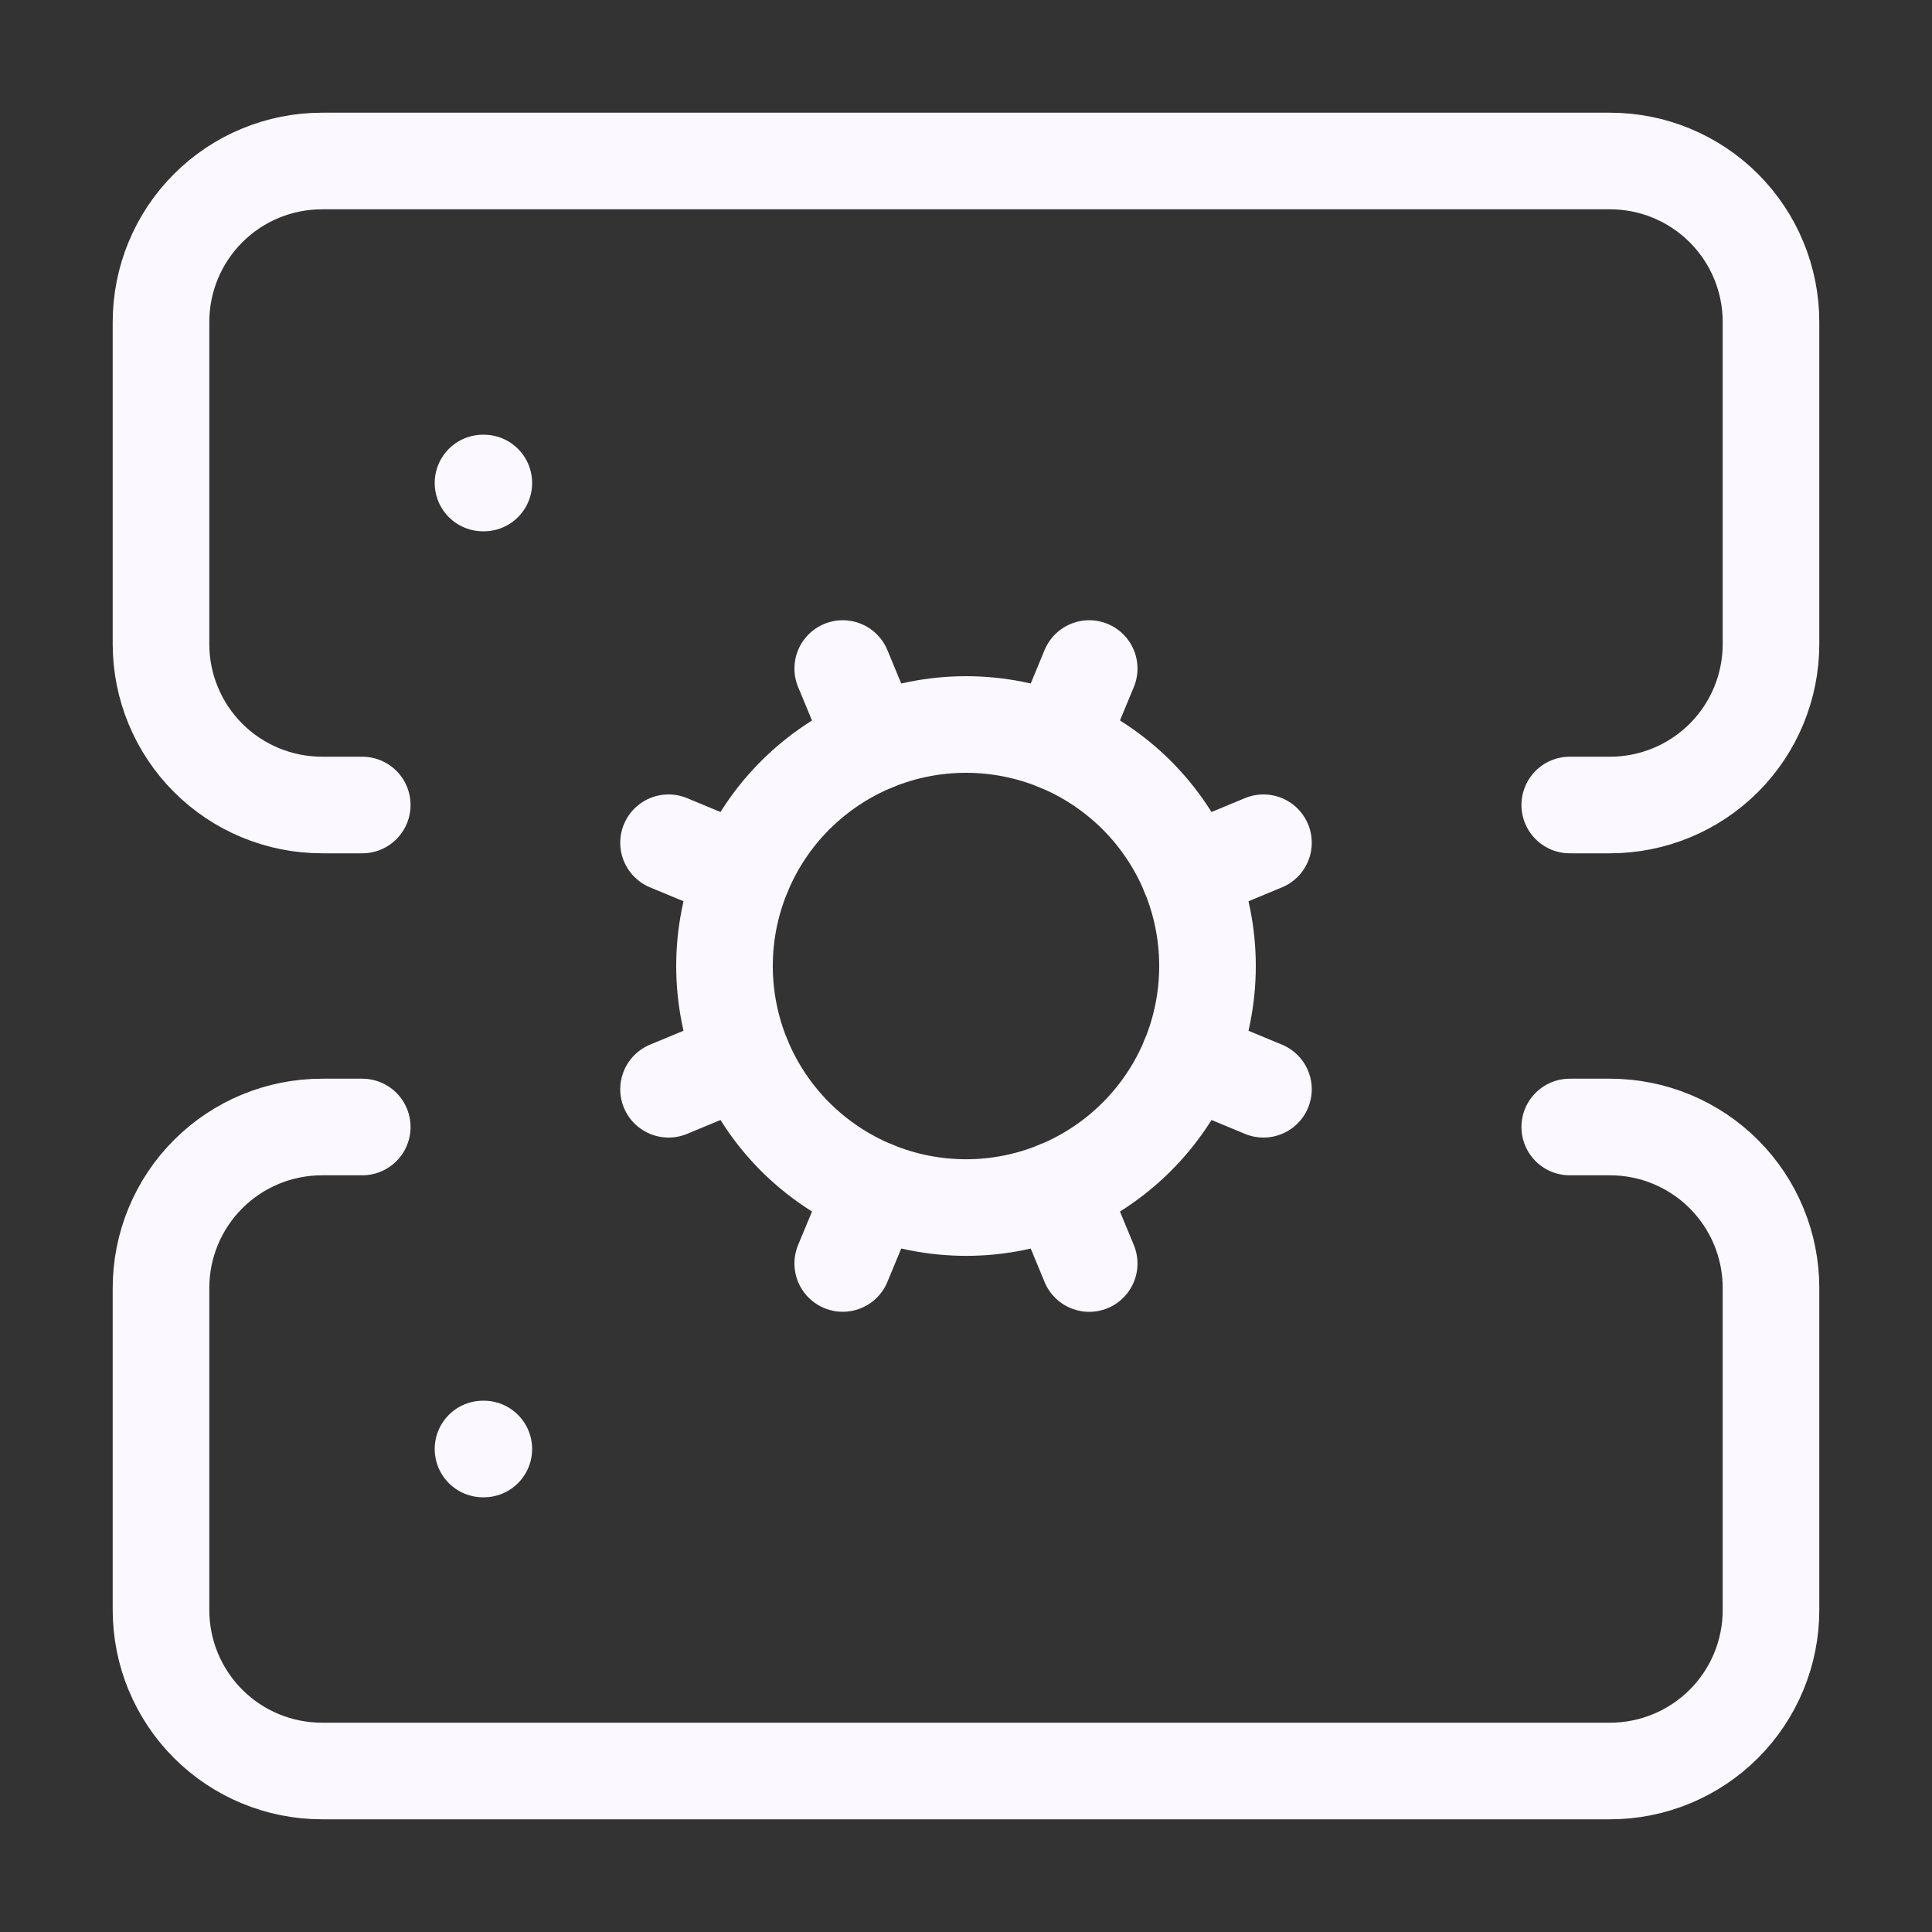
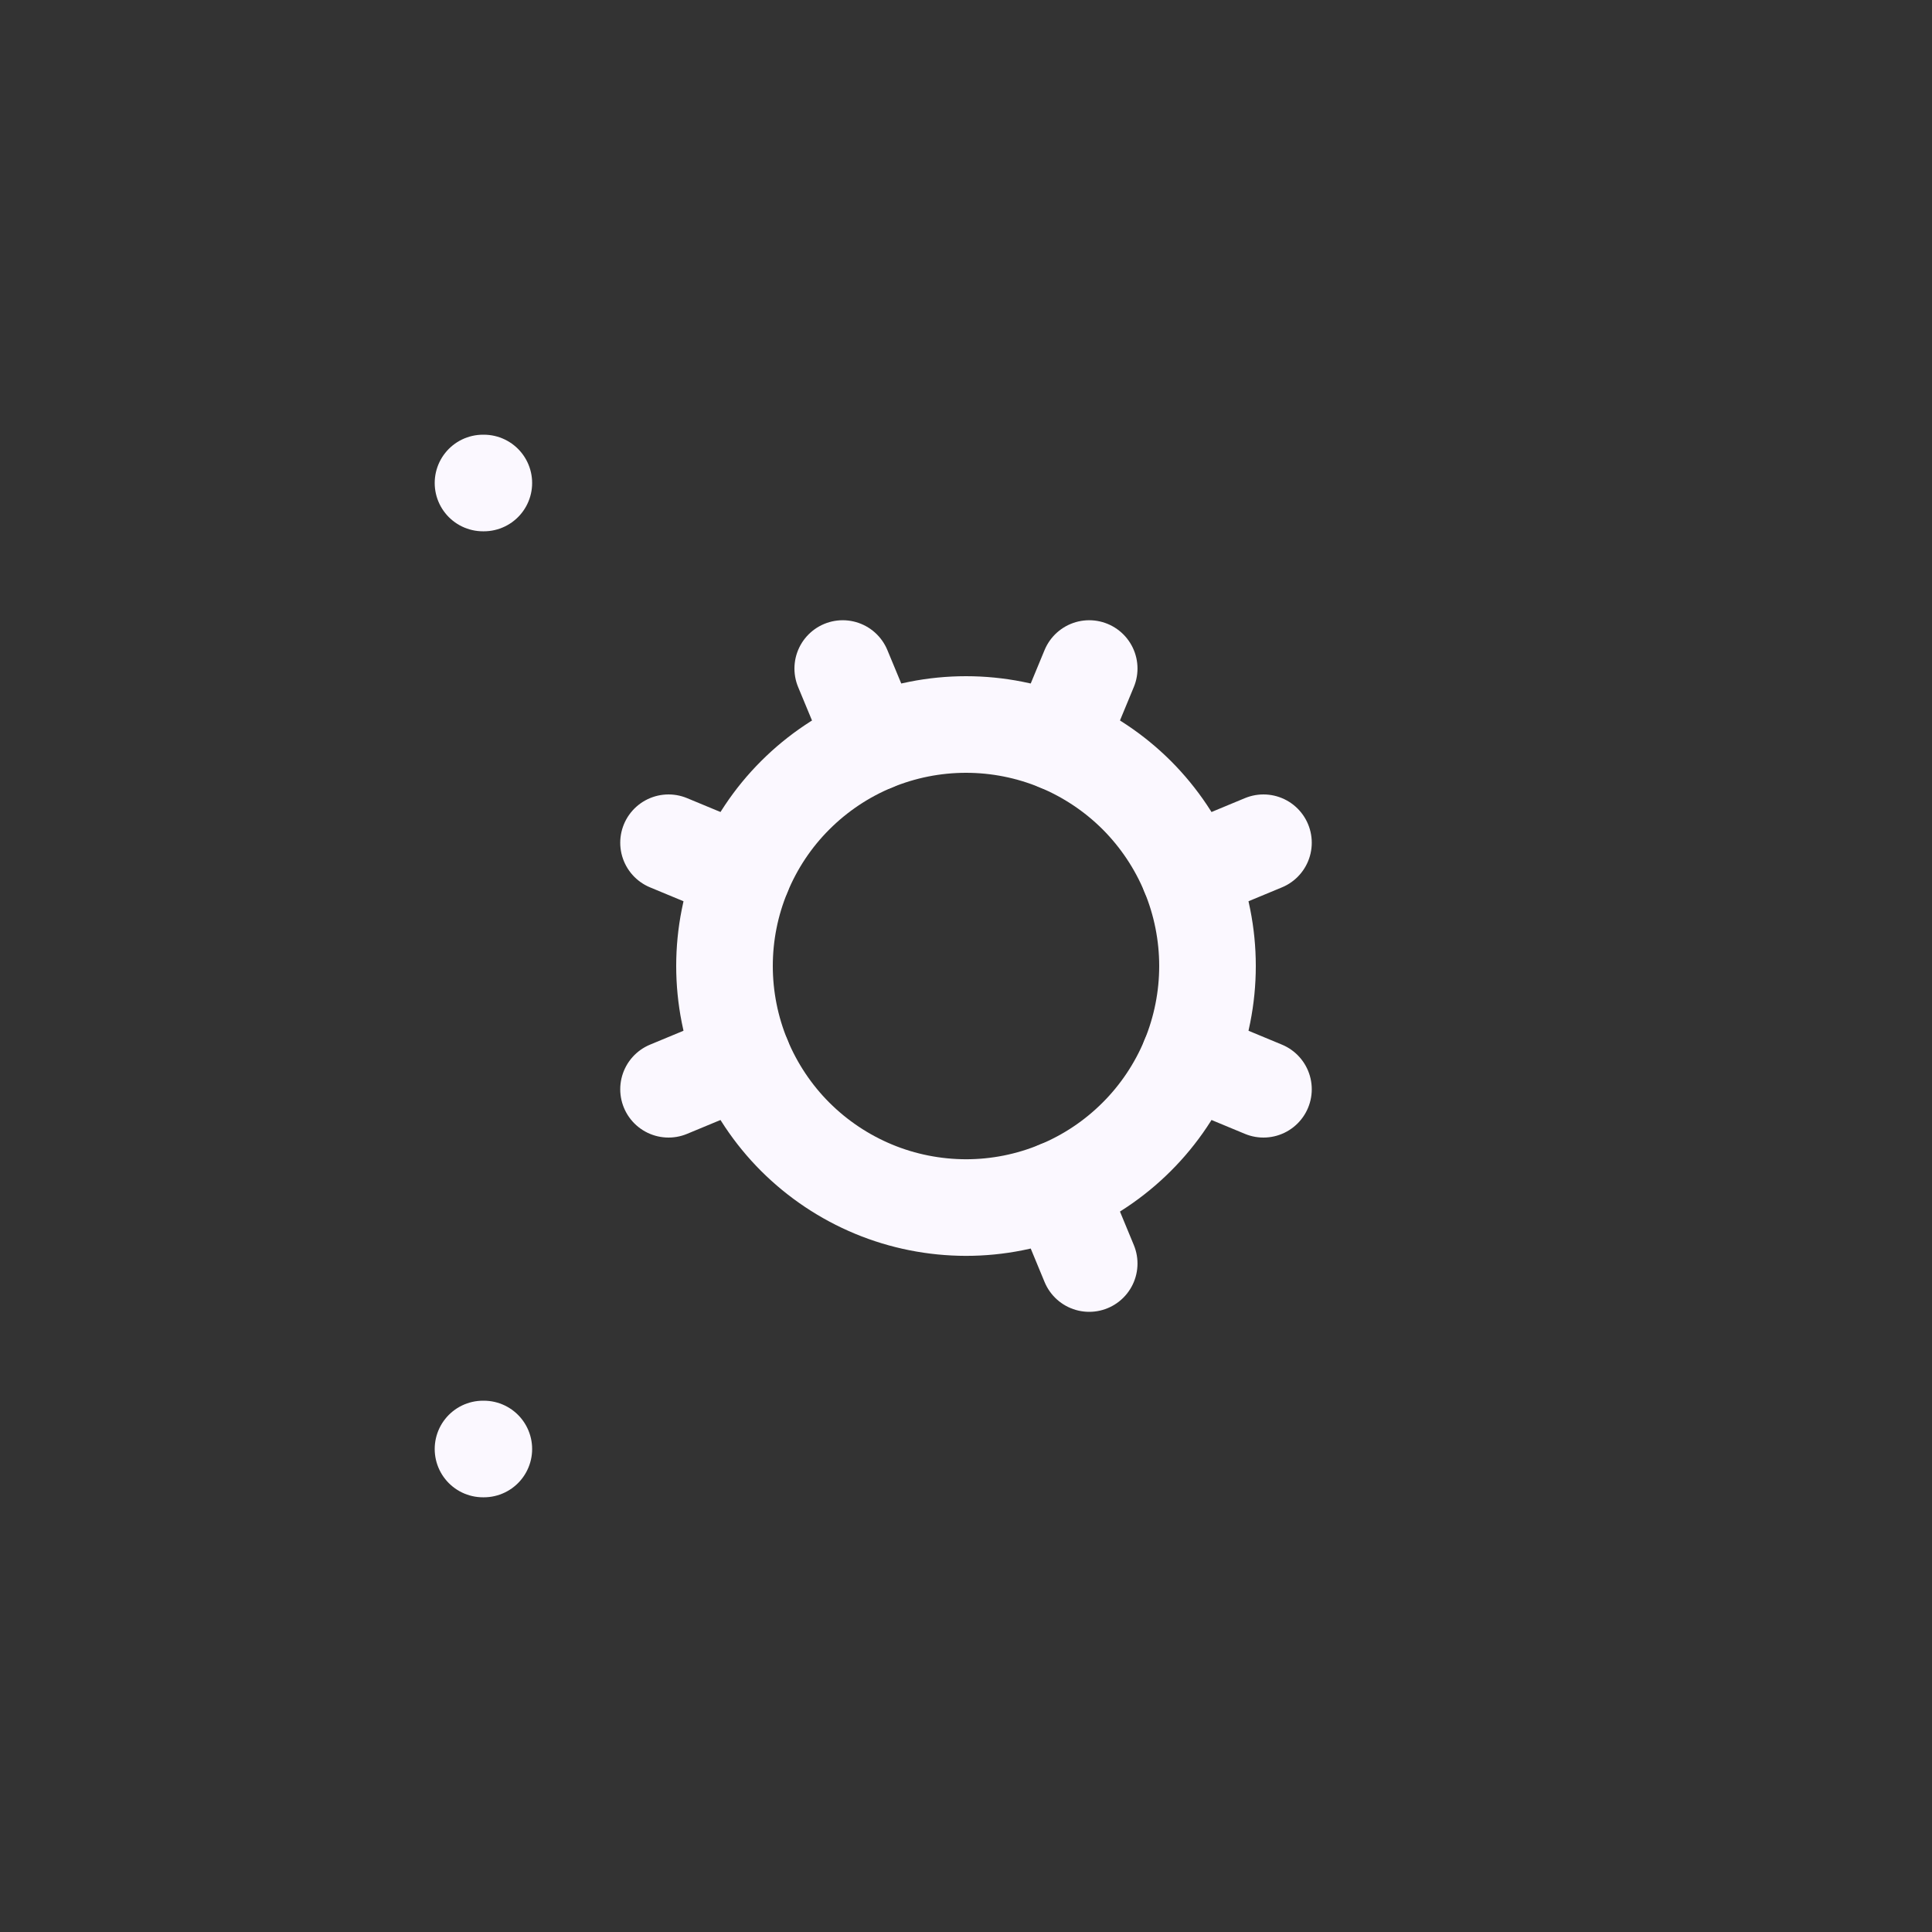
<svg xmlns="http://www.w3.org/2000/svg" width="30" height="30" viewBox="0 0 30 30" fill="none">
  <rect x="0" y="0" width="30" height="30" fill="#333333" stroke="none" />
-   <path d="M13.565 18.465L13.086 19.619" stroke="#FBF8FF" stroke-width="1.5" stroke-linecap="round" stroke-linejoin="round" />
  <path d="M16.435 18.465C16.89 18.277 17.303 18 17.651 17.652C18 17.304 18.276 16.89 18.465 16.436C18.653 15.98 18.75 15.493 18.75 15C18.75 14.508 18.653 14.02 18.465 13.565C18.276 13.11 18 12.697 17.652 12.348C17.303 12 16.89 11.724 16.435 11.535C15.98 11.347 15.492 11.25 15 11.25C14.507 11.25 14.02 11.347 13.565 11.535L13.086 10.381" stroke="#FBF8FF" stroke-width="1.5" stroke-linecap="round" stroke-linejoin="round" />
  <path d="M16.435 11.535L16.913 10.381" stroke="#FBF8FF" stroke-width="1.5" stroke-linecap="round" stroke-linejoin="round" />
  <path d="M16.913 19.62L16.435 18.465C15.98 18.654 15.493 18.751 15 18.751C14.508 18.75 14.02 18.654 13.565 18.465C13.11 18.276 12.697 18 12.348 17.652C12 17.304 11.724 16.89 11.535 16.435C11.347 15.98 11.25 15.492 11.25 15C11.25 14.507 11.347 14.02 11.536 13.565C11.724 13.11 12 12.696 12.349 12.348C12.697 12 13.11 11.724 13.565 11.535" stroke="#FBF8FF" stroke-width="1.5" stroke-linecap="round" stroke-linejoin="round" />
  <path d="M18.465 13.565L19.619 13.086" stroke="#FBF8FF" stroke-width="1.5" stroke-linecap="round" stroke-linejoin="round" />
  <path d="M18.465 16.435L19.619 16.914" stroke="#FBF8FF" stroke-width="1.5" stroke-linecap="round" stroke-linejoin="round" />
-   <path d="M5.625 12.5H5C4.337 12.5 3.701 12.237 3.232 11.768C2.763 11.299 2.5 10.663 2.5 10V5C2.5 4.337 2.763 3.701 3.232 3.232C3.701 2.763 4.337 2.5 5 2.5H25C25.663 2.5 26.299 2.763 26.768 3.232C27.237 3.701 27.5 4.337 27.5 5V10C27.5 10.663 27.237 11.299 26.768 11.768C26.299 12.237 25.663 12.5 25 12.5H24.375" stroke="#FBF8FF" stroke-width="1.5" stroke-linecap="round" stroke-linejoin="round" />
-   <path d="M5.625 17.5H5C4.337 17.5 3.701 17.763 3.232 18.232C2.763 18.701 2.5 19.337 2.5 20V25C2.5 25.663 2.763 26.299 3.232 26.768C3.701 27.237 4.337 27.5 5 27.5H25C25.663 27.5 26.299 27.237 26.768 26.768C27.237 26.299 27.5 25.663 27.5 25V20C27.5 19.337 27.237 18.701 26.768 18.232C26.299 17.763 25.663 17.5 25 17.5H24.375" stroke="#FBF8FF" stroke-width="1.5" stroke-linecap="round" stroke-linejoin="round" />
  <path d="M7.5 22.5H7.513" stroke="#FBF8FF" stroke-width="1.5" stroke-linecap="round" stroke-linejoin="round" />
  <path d="M7.5 7.5H7.513" stroke="#FBF8FF" stroke-width="1.5" stroke-linecap="round" stroke-linejoin="round" />
  <path d="M11.535 13.565L10.381 13.086" stroke="#FBF8FF" stroke-width="1.5" stroke-linecap="round" stroke-linejoin="round" />
  <path d="M11.535 16.435L10.381 16.914" stroke="#FBF8FF" stroke-width="1.5" stroke-linecap="round" stroke-linejoin="round" />
</svg>